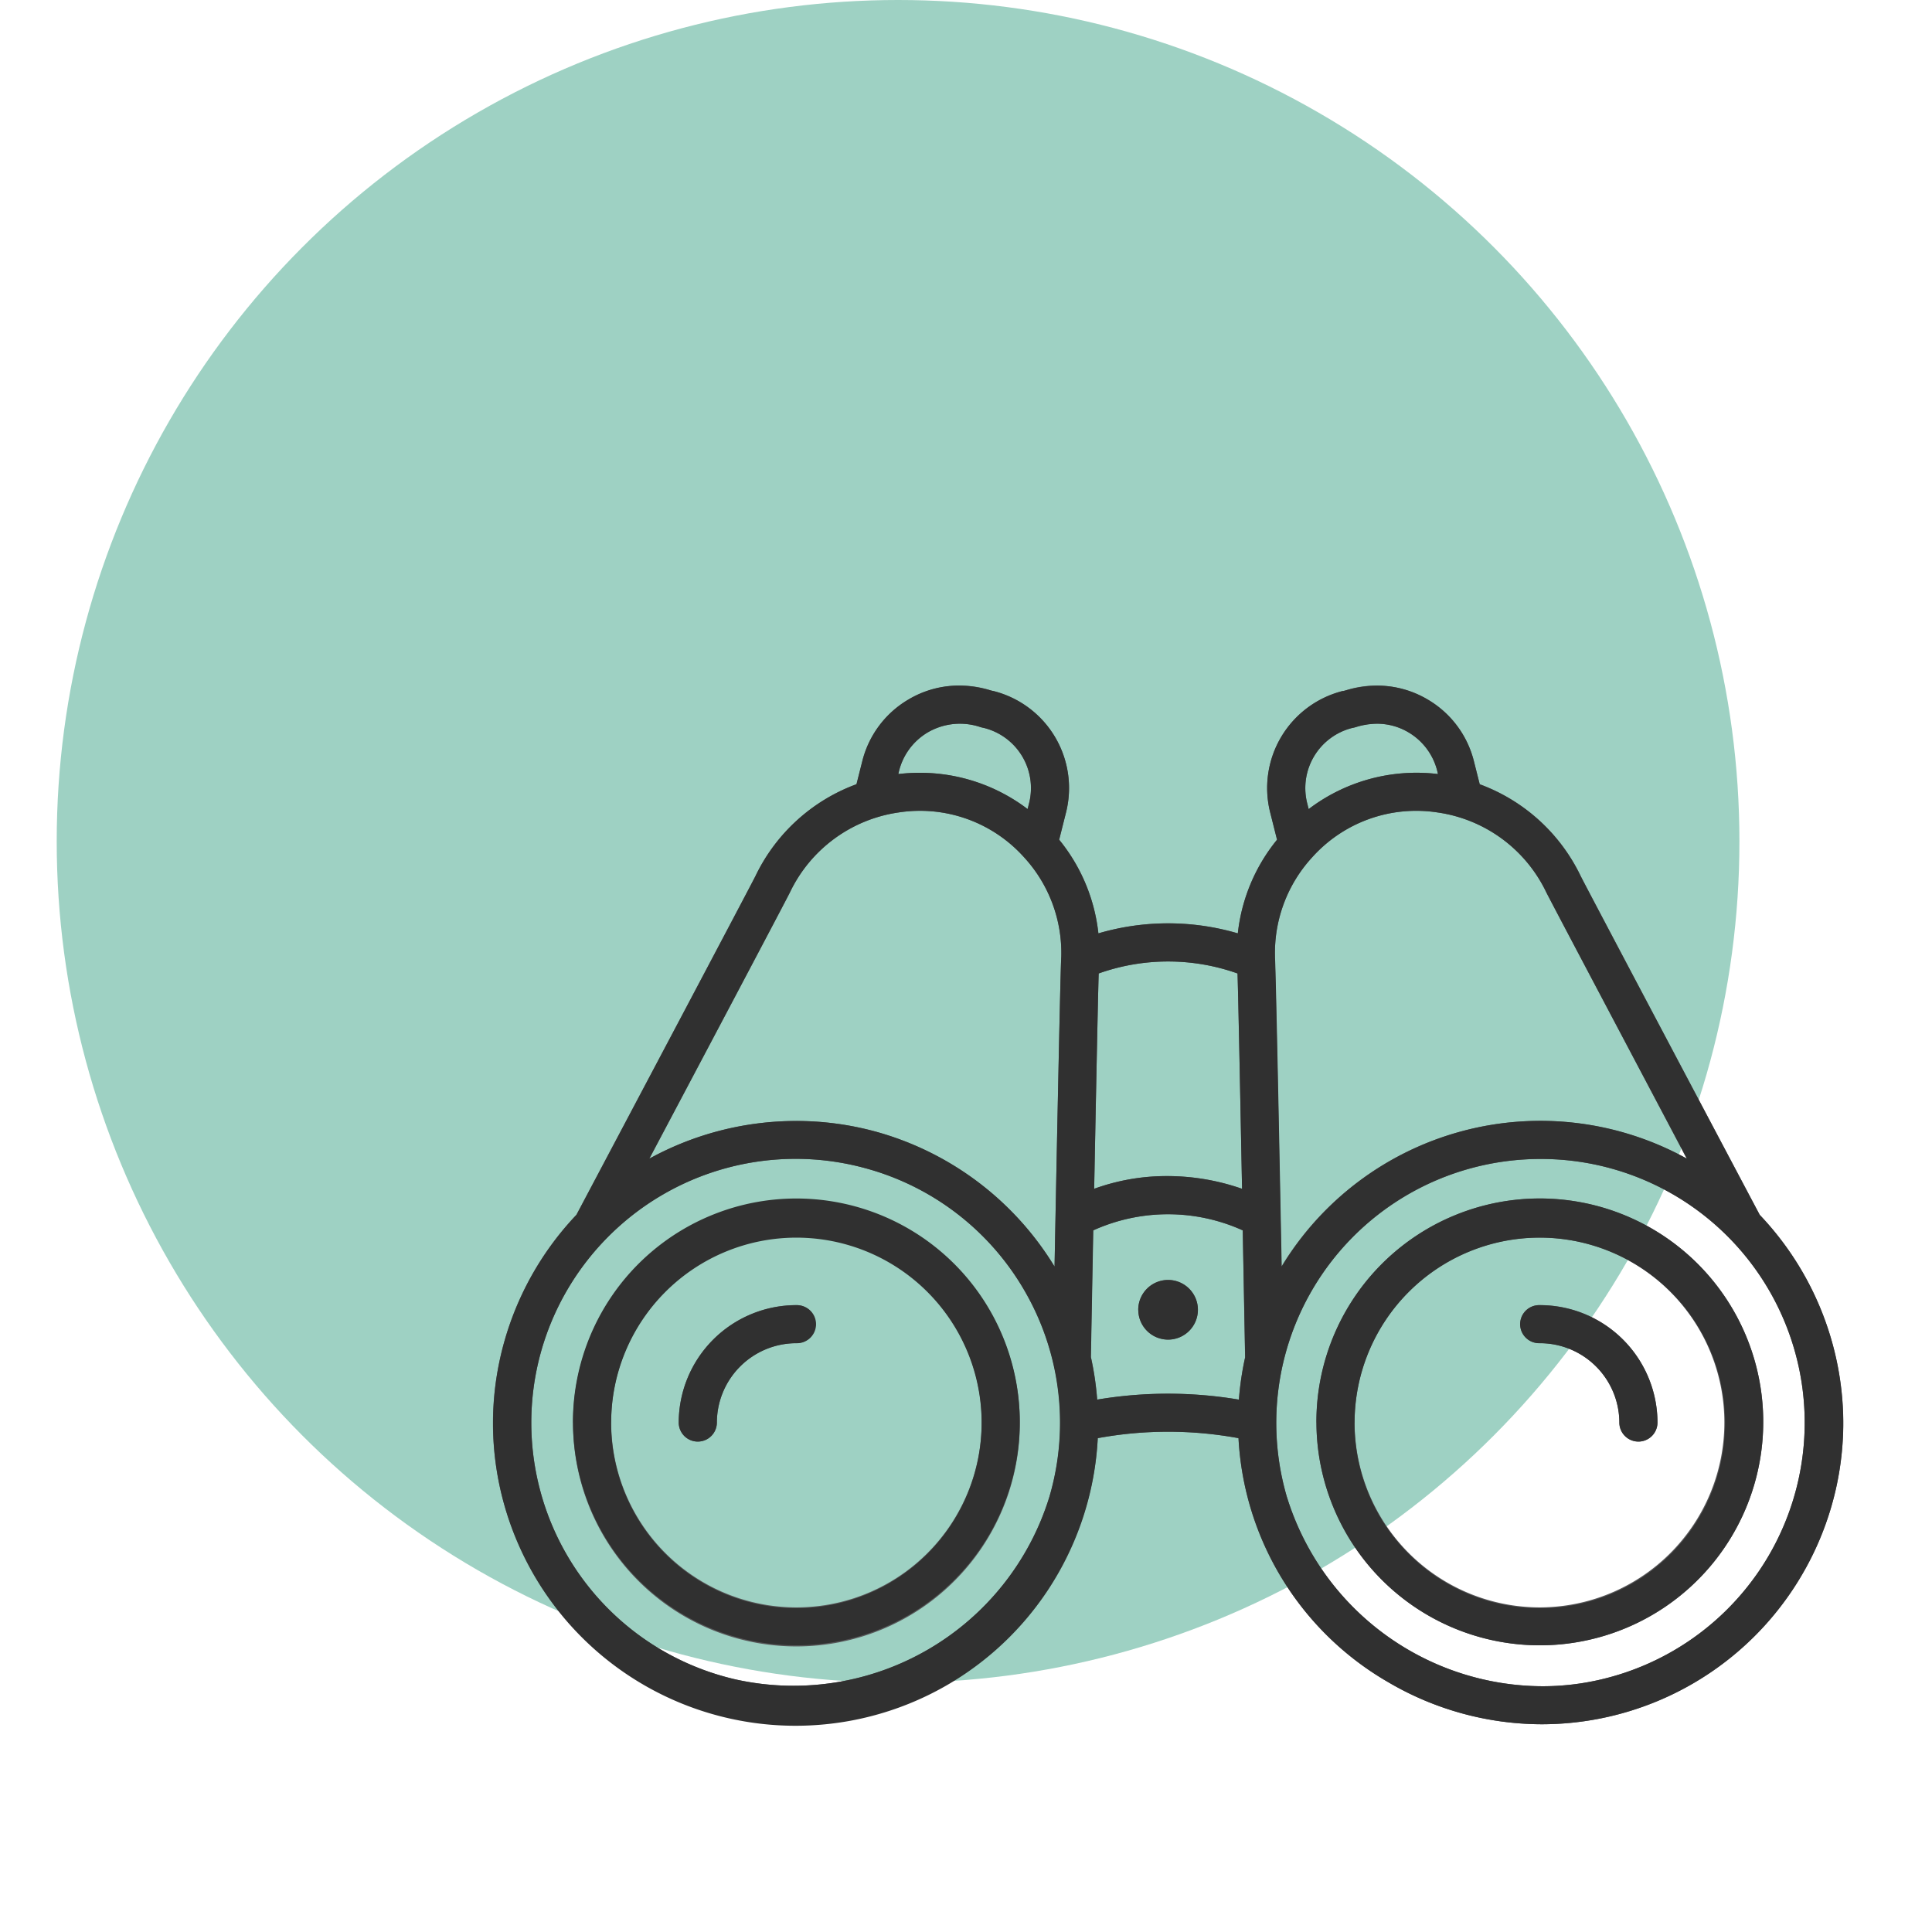
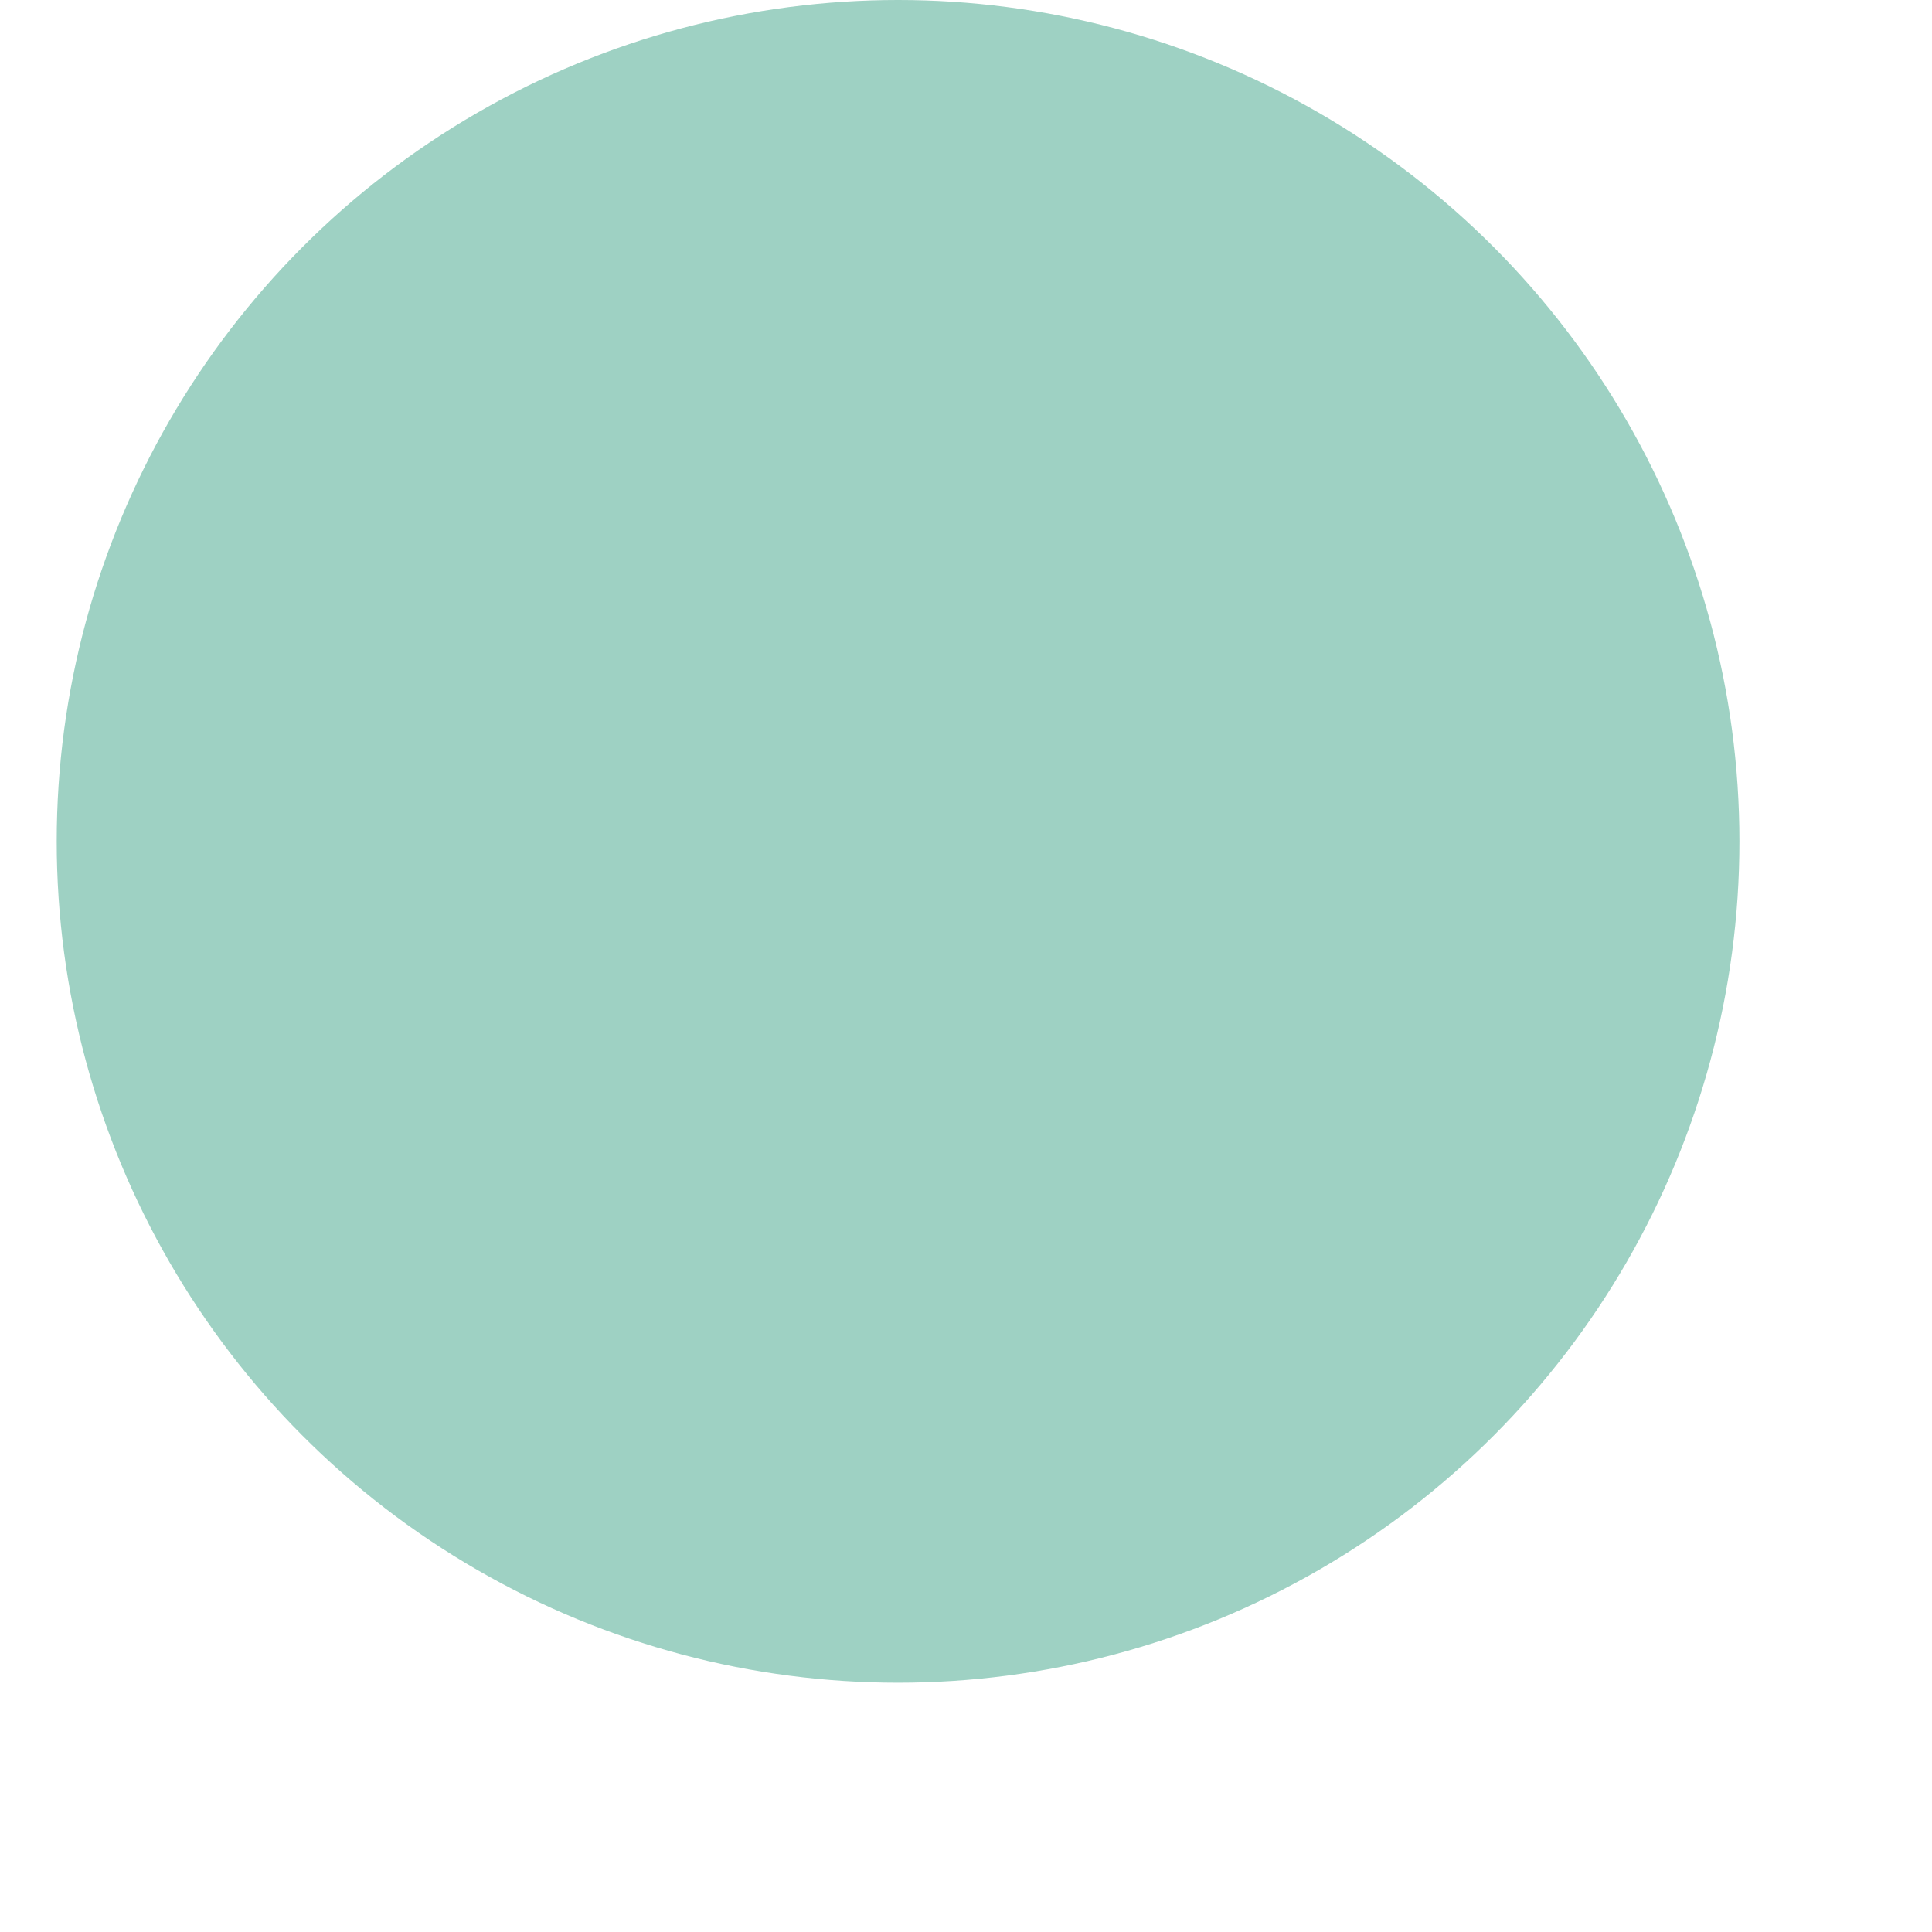
<svg xmlns="http://www.w3.org/2000/svg" width="93" height="93" viewBox="0 0 93 93">
  <defs>
    <clipPath id="clip-path">
      <rect id="Rectangle_168" data-name="Rectangle 168" width="93" height="93" transform="translate(138.27 902)" fill="#fff" stroke="#707070" stroke-width="1" />
    </clipPath>
    <clipPath id="clip-path-2">
-       <rect id="Rectangle_165" data-name="Rectangle 165" width="70" height="70" transform="translate(159.27 925)" fill="#fff" stroke="#707070" stroke-width="1" />
-     </clipPath>
+       </clipPath>
    <clipPath id="clip-path-3">
      <rect id="Rectangle_159" data-name="Rectangle 159" width="65" height="50" fill="none" />
    </clipPath>
  </defs>
  <g id="Mask_Group_8" data-name="Mask Group 8" transform="translate(-138.27 -902)" clip-path="url(#clip-path)">
    <g id="Group_6175" data-name="Group 6175">
      <circle id="Ellipse_3" data-name="Ellipse 3" cx="40.5" cy="40.5" r="40.5" transform="translate(141 902)" fill="#9ed1c3" />
      <g id="Mask_Group_5" data-name="Mask Group 5" clip-path="url(#clip-path-2)">
        <g id="Vector_Smart_Object" data-name="Vector Smart Object">
          <g id="Vector_Smart_Object-2" data-name="Vector Smart Object" transform="translate(162 935)">
            <g id="Group_6164" data-name="Group 6164">
              <g id="Group_6163" data-name="Group 6163" clip-path="url(#clip-path-3)">
-                 <path id="Path_38031" data-name="Path 38031" d="M15.525,30.739a.918.918,0,0,1-.918.916,3.827,3.827,0,0,0-3.828,3.818.918.918,0,0,1-1.836,0,5.663,5.663,0,0,1,5.664-5.65.918.918,0,0,1,.918.916m47.4,12.195A14.492,14.492,0,0,1,50.491,50a14.633,14.633,0,0,1-7.376-2.013,14.442,14.442,0,0,1-7.227-11.759,18.689,18.689,0,0,0-6.775,0,14.441,14.441,0,0,1-7.227,11.759A14.492,14.492,0,0,1,2.072,42.934a14.337,14.337,0,0,1-1.963-9.2,14.629,14.629,0,0,1,3.907-8.259c2.339-4.415,8.42-15.9,8.62-16.311A8.737,8.737,0,0,1,17.5,4.749l.28-1.109a4.782,4.782,0,0,1,2.2-2.956A4.869,4.869,0,0,1,23.922.222a1.092,1.092,0,0,0,.164.04,4.817,4.817,0,0,1,3.5,5.842L27.256,7.42a8.591,8.591,0,0,1,1.888,4.508,11.916,11.916,0,0,1,6.712,0A8.593,8.593,0,0,1,37.744,7.42L37.412,6.1a4.817,4.817,0,0,1,3.5-5.842l.023,0c.018,0,.083-.02.141-.036a4.869,4.869,0,0,1,3.944.462,4.782,4.782,0,0,1,2.2,2.956l.28,1.109a8.738,8.738,0,0,1,4.86,4.418c.2.411,6.281,11.9,8.619,16.31a14.629,14.629,0,0,1,3.907,8.259,14.337,14.337,0,0,1-1.963,9.2M25.674,29.281A12.618,12.618,0,0,0,17.9,23.227,12.73,12.73,0,0,0,2.288,32.161,12.685,12.685,0,0,0,11.7,47.847,12.888,12.888,0,0,0,26.779,39.07a12.58,12.58,0,0,0-1.105-9.789m1.359-1.314c.049-2.563.276-14.216.324-14.916h0A6.8,6.8,0,0,0,25.57,8.273a6.725,6.725,0,0,0-6.045-2.163A6.878,6.878,0,0,0,14.3,9.95c-.142.3-4.2,7.972-6.771,12.824A14.7,14.7,0,0,1,14.6,20.961a14.481,14.481,0,0,1,3.777.5,14.639,14.639,0,0,1,8.654,6.507M23.647,2.04A1.53,1.53,0,0,1,23.464,2a3.078,3.078,0,0,0-2.544.26,3,3,0,0,0-1.408,2A8.831,8.831,0,0,1,20.544,4.2a8.566,8.566,0,0,1,5.19,1.747l.072-.287a2.984,2.984,0,0,0-2.16-3.616M36.059,24.225c-.116-6.018-.193-9.666-.218-10.366a9.977,9.977,0,0,0-6.683,0c-.033.924-.148,6.744-.218,10.366a10.207,10.207,0,0,1,3.507-.612,10.935,10.935,0,0,1,3.612.613m-7.272,8.114a14.479,14.479,0,0,1,.3,2.034,20.513,20.513,0,0,1,6.817,0,14.474,14.474,0,0,1,.3-2.034c-.035-1.877-.074-4-.115-6.113a8.738,8.738,0,0,0-7.2,0c-.04,2.118-.08,4.236-.115,6.113m8.856-19.288h0c.049.7.275,12.352.324,14.916a14.571,14.571,0,0,1,19.508-5.193C54.906,17.923,50.847,10.252,50.7,9.95a6.878,6.878,0,0,0-5.229-3.841A6.725,6.725,0,0,0,39.43,8.273h0a6.8,6.8,0,0,0-1.786,4.778m7.843-8.794a3,3,0,0,0-1.408-2A3.079,3.079,0,0,0,41.536,2a1.531,1.531,0,0,1-.183.044,2.984,2.984,0,0,0-2.16,3.616l.072.287a8.578,8.578,0,0,1,6.222-1.687M38.221,39.07a12.923,12.923,0,0,0,12.3,9.1,12.274,12.274,0,0,0,2.781-.318,12.694,12.694,0,0,0-2.868-25.063,12.769,12.769,0,0,0-3.335.443,12.7,12.7,0,0,0-8.88,15.843M32.5,31.482a1.434,1.434,0,1,0-1.437-1.434A1.437,1.437,0,0,0,32.5,31.482m17.893.173a3.827,3.827,0,0,1,3.828,3.818.918.918,0,0,0,1.836,0,5.663,5.663,0,0,0-5.664-5.65.916.916,0,1,0,0,1.831M39.639,35.473A10.754,10.754,0,1,1,50.393,46.2,10.753,10.753,0,0,1,39.639,35.473m10.754,8.9a8.9,8.9,0,1,0-8.918-8.9,8.917,8.917,0,0,0,8.918,8.9m-25.032-8.9A10.754,10.754,0,1,1,14.607,24.746,10.753,10.753,0,0,1,25.361,35.473m-1.836,0a8.918,8.918,0,1,0-8.918,8.9,8.917,8.917,0,0,0,8.918-8.9" fill="#575759" />
+                 <path id="Path_38031" data-name="Path 38031" d="M15.525,30.739a.918.918,0,0,1-.918.916,3.827,3.827,0,0,0-3.828,3.818.918.918,0,0,1-1.836,0,5.663,5.663,0,0,1,5.664-5.65.918.918,0,0,1,.918.916m47.4,12.195A14.492,14.492,0,0,1,50.491,50a14.633,14.633,0,0,1-7.376-2.013,14.442,14.442,0,0,1-7.227-11.759,18.689,18.689,0,0,0-6.775,0,14.441,14.441,0,0,1-7.227,11.759A14.492,14.492,0,0,1,2.072,42.934a14.337,14.337,0,0,1-1.963-9.2,14.629,14.629,0,0,1,3.907-8.259c2.339-4.415,8.42-15.9,8.62-16.311A8.737,8.737,0,0,1,17.5,4.749l.28-1.109a4.782,4.782,0,0,1,2.2-2.956A4.869,4.869,0,0,1,23.922.222a1.092,1.092,0,0,0,.164.04,4.817,4.817,0,0,1,3.5,5.842L27.256,7.42a8.591,8.591,0,0,1,1.888,4.508,11.916,11.916,0,0,1,6.712,0A8.593,8.593,0,0,1,37.744,7.42L37.412,6.1a4.817,4.817,0,0,1,3.5-5.842l.023,0c.018,0,.083-.02.141-.036a4.869,4.869,0,0,1,3.944.462,4.782,4.782,0,0,1,2.2,2.956l.28,1.109a8.738,8.738,0,0,1,4.86,4.418c.2.411,6.281,11.9,8.619,16.31a14.629,14.629,0,0,1,3.907,8.259,14.337,14.337,0,0,1-1.963,9.2M25.674,29.281A12.618,12.618,0,0,0,17.9,23.227,12.73,12.73,0,0,0,2.288,32.161,12.685,12.685,0,0,0,11.7,47.847,12.888,12.888,0,0,0,26.779,39.07a12.58,12.58,0,0,0-1.105-9.789m1.359-1.314c.049-2.563.276-14.216.324-14.916h0A6.8,6.8,0,0,0,25.57,8.273a6.725,6.725,0,0,0-6.045-2.163A6.878,6.878,0,0,0,14.3,9.95c-.142.3-4.2,7.972-6.771,12.824A14.7,14.7,0,0,1,14.6,20.961a14.481,14.481,0,0,1,3.777.5,14.639,14.639,0,0,1,8.654,6.507M23.647,2.04A1.53,1.53,0,0,1,23.464,2a3.078,3.078,0,0,0-2.544.26,3,3,0,0,0-1.408,2a8.566,8.566,0,0,1,5.19,1.747l.072-.287a2.984,2.984,0,0,0-2.16-3.616M36.059,24.225c-.116-6.018-.193-9.666-.218-10.366a9.977,9.977,0,0,0-6.683,0c-.033.924-.148,6.744-.218,10.366a10.207,10.207,0,0,1,3.507-.612,10.935,10.935,0,0,1,3.612.613m-7.272,8.114a14.479,14.479,0,0,1,.3,2.034,20.513,20.513,0,0,1,6.817,0,14.474,14.474,0,0,1,.3-2.034c-.035-1.877-.074-4-.115-6.113a8.738,8.738,0,0,0-7.2,0c-.04,2.118-.08,4.236-.115,6.113m8.856-19.288h0c.049.7.275,12.352.324,14.916a14.571,14.571,0,0,1,19.508-5.193C54.906,17.923,50.847,10.252,50.7,9.95a6.878,6.878,0,0,0-5.229-3.841A6.725,6.725,0,0,0,39.43,8.273h0a6.8,6.8,0,0,0-1.786,4.778m7.843-8.794a3,3,0,0,0-1.408-2A3.079,3.079,0,0,0,41.536,2a1.531,1.531,0,0,1-.183.044,2.984,2.984,0,0,0-2.16,3.616l.072.287a8.578,8.578,0,0,1,6.222-1.687M38.221,39.07a12.923,12.923,0,0,0,12.3,9.1,12.274,12.274,0,0,0,2.781-.318,12.694,12.694,0,0,0-2.868-25.063,12.769,12.769,0,0,0-3.335.443,12.7,12.7,0,0,0-8.88,15.843M32.5,31.482a1.434,1.434,0,1,0-1.437-1.434A1.437,1.437,0,0,0,32.5,31.482m17.893.173a3.827,3.827,0,0,1,3.828,3.818.918.918,0,0,0,1.836,0,5.663,5.663,0,0,0-5.664-5.65.916.916,0,1,0,0,1.831M39.639,35.473A10.754,10.754,0,1,1,50.393,46.2,10.753,10.753,0,0,1,39.639,35.473m10.754,8.9a8.9,8.9,0,1,0-8.918-8.9,8.917,8.917,0,0,0,8.918,8.9m-25.032-8.9A10.754,10.754,0,1,1,14.607,24.746,10.753,10.753,0,0,1,25.361,35.473m-1.836,0a8.918,8.918,0,1,0-8.918,8.9,8.917,8.917,0,0,0,8.918-8.9" fill="#575759" />
              </g>
            </g>
          </g>
          <path id="Color_Overlay" data-name="Color Overlay" d="M205.115,982.987a14.443,14.443,0,0,1-7.228-11.759,18.714,18.714,0,0,0-6.775,0,14.563,14.563,0,1,1-29-2.491,14.627,14.627,0,0,1,3.907-8.259c2.339-4.414,8.42-15.9,8.62-16.311a8.733,8.733,0,0,1,4.858-4.417l.28-1.109a4.785,4.785,0,0,1,2.2-2.956,4.72,4.72,0,0,1,2.414-.684h.068a5.415,5.415,0,0,1,1.462.222.985.985,0,0,0,.165.04,4.817,4.817,0,0,1,3.5,5.842l-.332,1.317a8.6,8.6,0,0,1,1.888,4.508,11.91,11.91,0,0,1,6.712,0,8.6,8.6,0,0,1,1.888-4.508l-.332-1.317a4.818,4.818,0,0,1,3.5-5.842l.023,0c.018,0,.083-.02.141-.036a5.415,5.415,0,0,1,1.462-.222h.068a4.72,4.72,0,0,1,2.414.684,4.785,4.785,0,0,1,2.2,2.956l.28,1.109a8.736,8.736,0,0,1,4.859,4.418c.2.411,6.281,11.9,8.619,16.31A14.559,14.559,0,0,1,227,970.386v.256A14.525,14.525,0,0,1,212.491,985,14.638,14.638,0,0,1,205.115,982.987Zm3.985-24.76a12.7,12.7,0,0,0-8.879,15.843,12.921,12.921,0,0,0,12.3,9.1,12.276,12.276,0,0,0,2.781-.319,12.694,12.694,0,0,0-2.867-25.063A12.791,12.791,0,0,0,209.1,958.227Zm-41.671,3.424a12.694,12.694,0,0,0-3.142,5.51,12.683,12.683,0,0,0,9.409,15.685,12.889,12.889,0,0,0,15.083-8.777,12.7,12.7,0,0,0-8.88-15.843,12.728,12.728,0,0,0-12.469,3.424Zm30.479,7.721a14.524,14.524,0,0,1,.3-2.034c-.035-1.877-.075-4-.115-6.113a8.73,8.73,0,0,0-7.195,0c-.04,2.118-.08,4.235-.115,6.113a14.5,14.5,0,0,1,.3,2.034,20.563,20.563,0,0,1,6.817,0Zm2.059-6.406a14.571,14.571,0,0,1,19.507-5.193c-2.569-4.851-6.628-12.522-6.771-12.823a6.879,6.879,0,0,0-5.229-3.841,6.725,6.725,0,0,0-6.045,2.164,6.8,6.8,0,0,0-1.786,4.778h0C199.691,948.749,199.918,960.4,199.967,962.967Zm-19.589-6.507a14.637,14.637,0,0,1,8.654,6.507c.049-2.563.275-14.216.324-14.916h0a6.8,6.8,0,0,0-1.786-4.778,6.725,6.725,0,0,0-6.045-2.164,6.879,6.879,0,0,0-5.229,3.841c-.142.3-4.2,7.972-6.771,12.824a14.7,14.7,0,0,1,7.077-1.813A14.458,14.458,0,0,1,180.379,956.46Zm17.68,2.766c-.116-6.018-.193-9.666-.218-10.366a9.974,9.974,0,0,0-6.683,0c-.033.924-.148,6.744-.218,10.365a10.218,10.218,0,0,1,3.507-.612A10.925,10.925,0,0,1,198.059,959.225ZM203.536,937a1.677,1.677,0,0,1-.184.044,2.984,2.984,0,0,0-2.16,3.616l.073.287a8.579,8.579,0,0,1,6.223-1.687,3,3,0,0,0-1.409-2,2.9,2.9,0,0,0-1.508-.423A3.736,3.736,0,0,0,203.536,937Zm-15.8,3.947.073-.287a2.984,2.984,0,0,0-2.16-3.616,1.625,1.625,0,0,1-.183-.044,3.078,3.078,0,0,0-2.544.26,3,3,0,0,0-1.408,2,8.838,8.838,0,0,1,1.031-.061A8.566,8.566,0,0,1,187.735,940.944Zm13.9,29.529A10.755,10.755,0,1,1,212.393,981.2,10.753,10.753,0,0,1,201.639,970.473Zm1.836,0a8.919,8.919,0,1,0,8.918-8.9A8.917,8.917,0,0,0,203.475,970.473Zm-37.622,0A10.754,10.754,0,1,1,176.607,981.2,10.753,10.753,0,0,1,165.853,970.473Zm1.836,0a8.918,8.918,0,1,0,8.918-8.9A8.917,8.917,0,0,0,167.689,970.473Zm48.533,0a3.827,3.827,0,0,0-3.829-3.818.916.916,0,1,1,0-1.831,5.664,5.664,0,0,1,5.665,5.649.918.918,0,0,1-1.836,0Zm-45.278,0a5.663,5.663,0,0,1,5.664-5.649.916.916,0,1,1,0,1.831,3.827,3.827,0,0,0-3.828,3.818.918.918,0,0,1-1.836,0Zm22.119-5.424a1.437,1.437,0,1,1,1.437,1.434A1.437,1.437,0,0,1,193.063,965.048Z" fill="#303030" />
        </g>
      </g>
    </g>
  </g>
</svg>